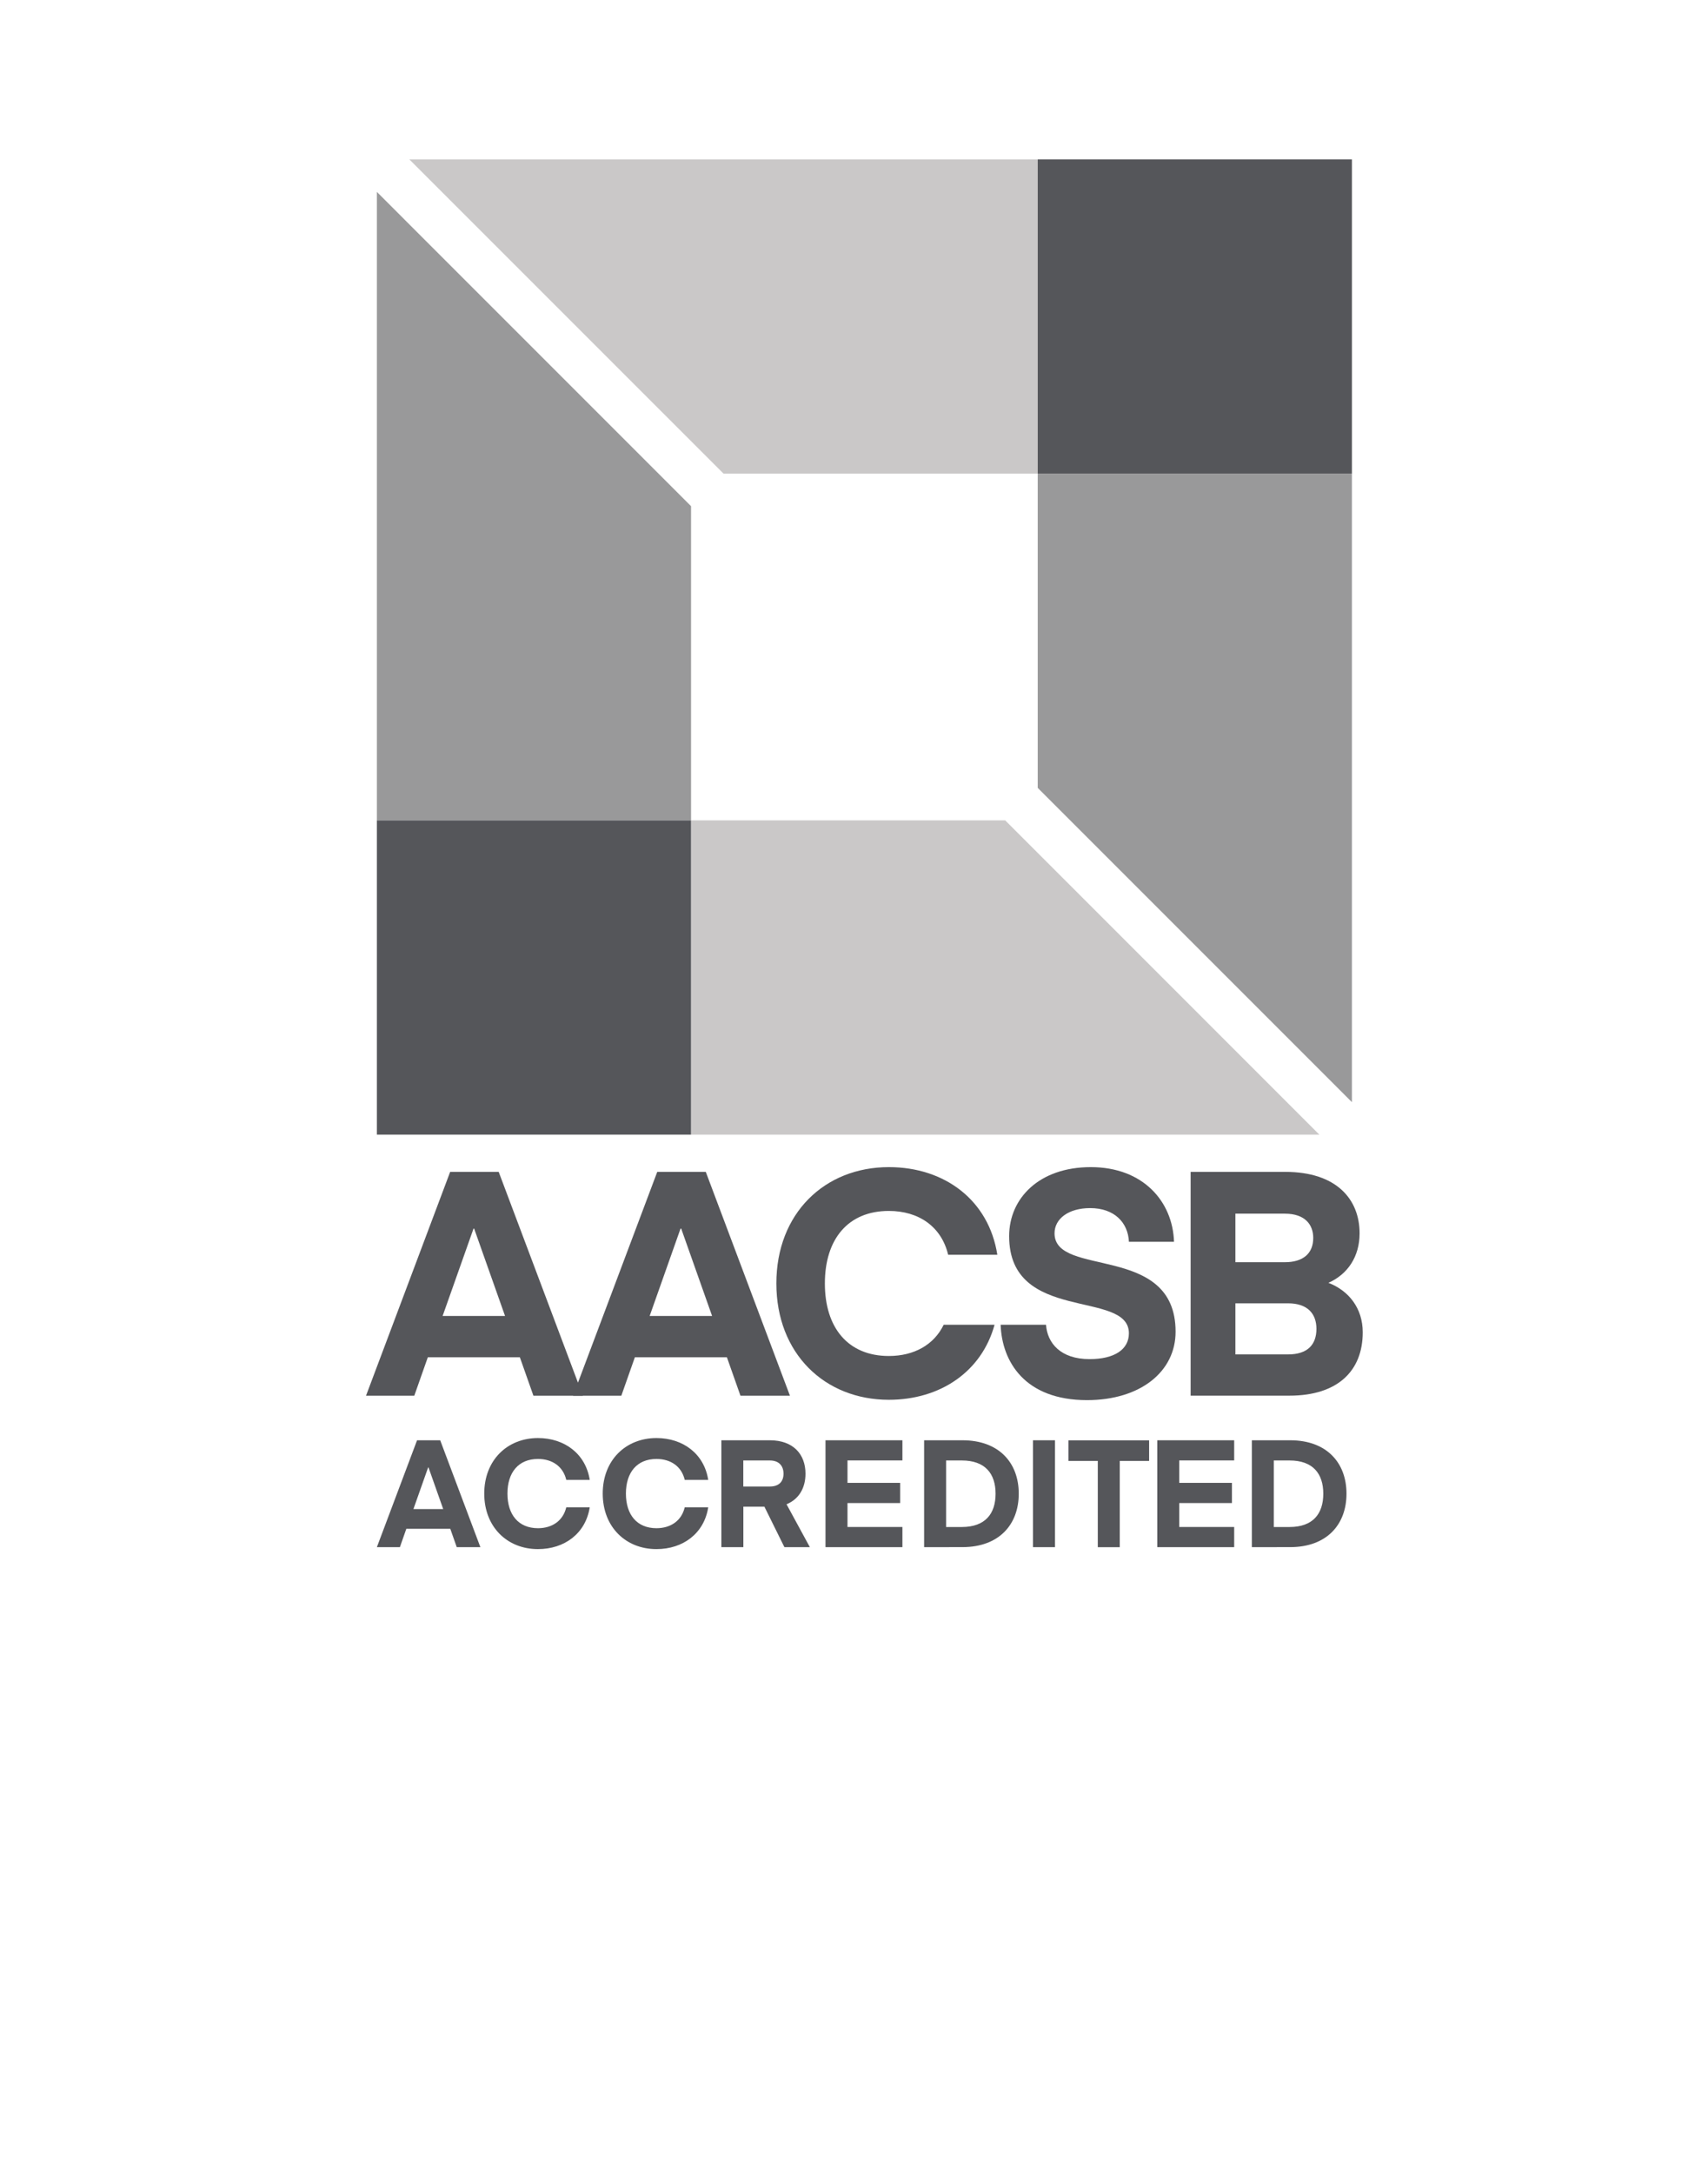
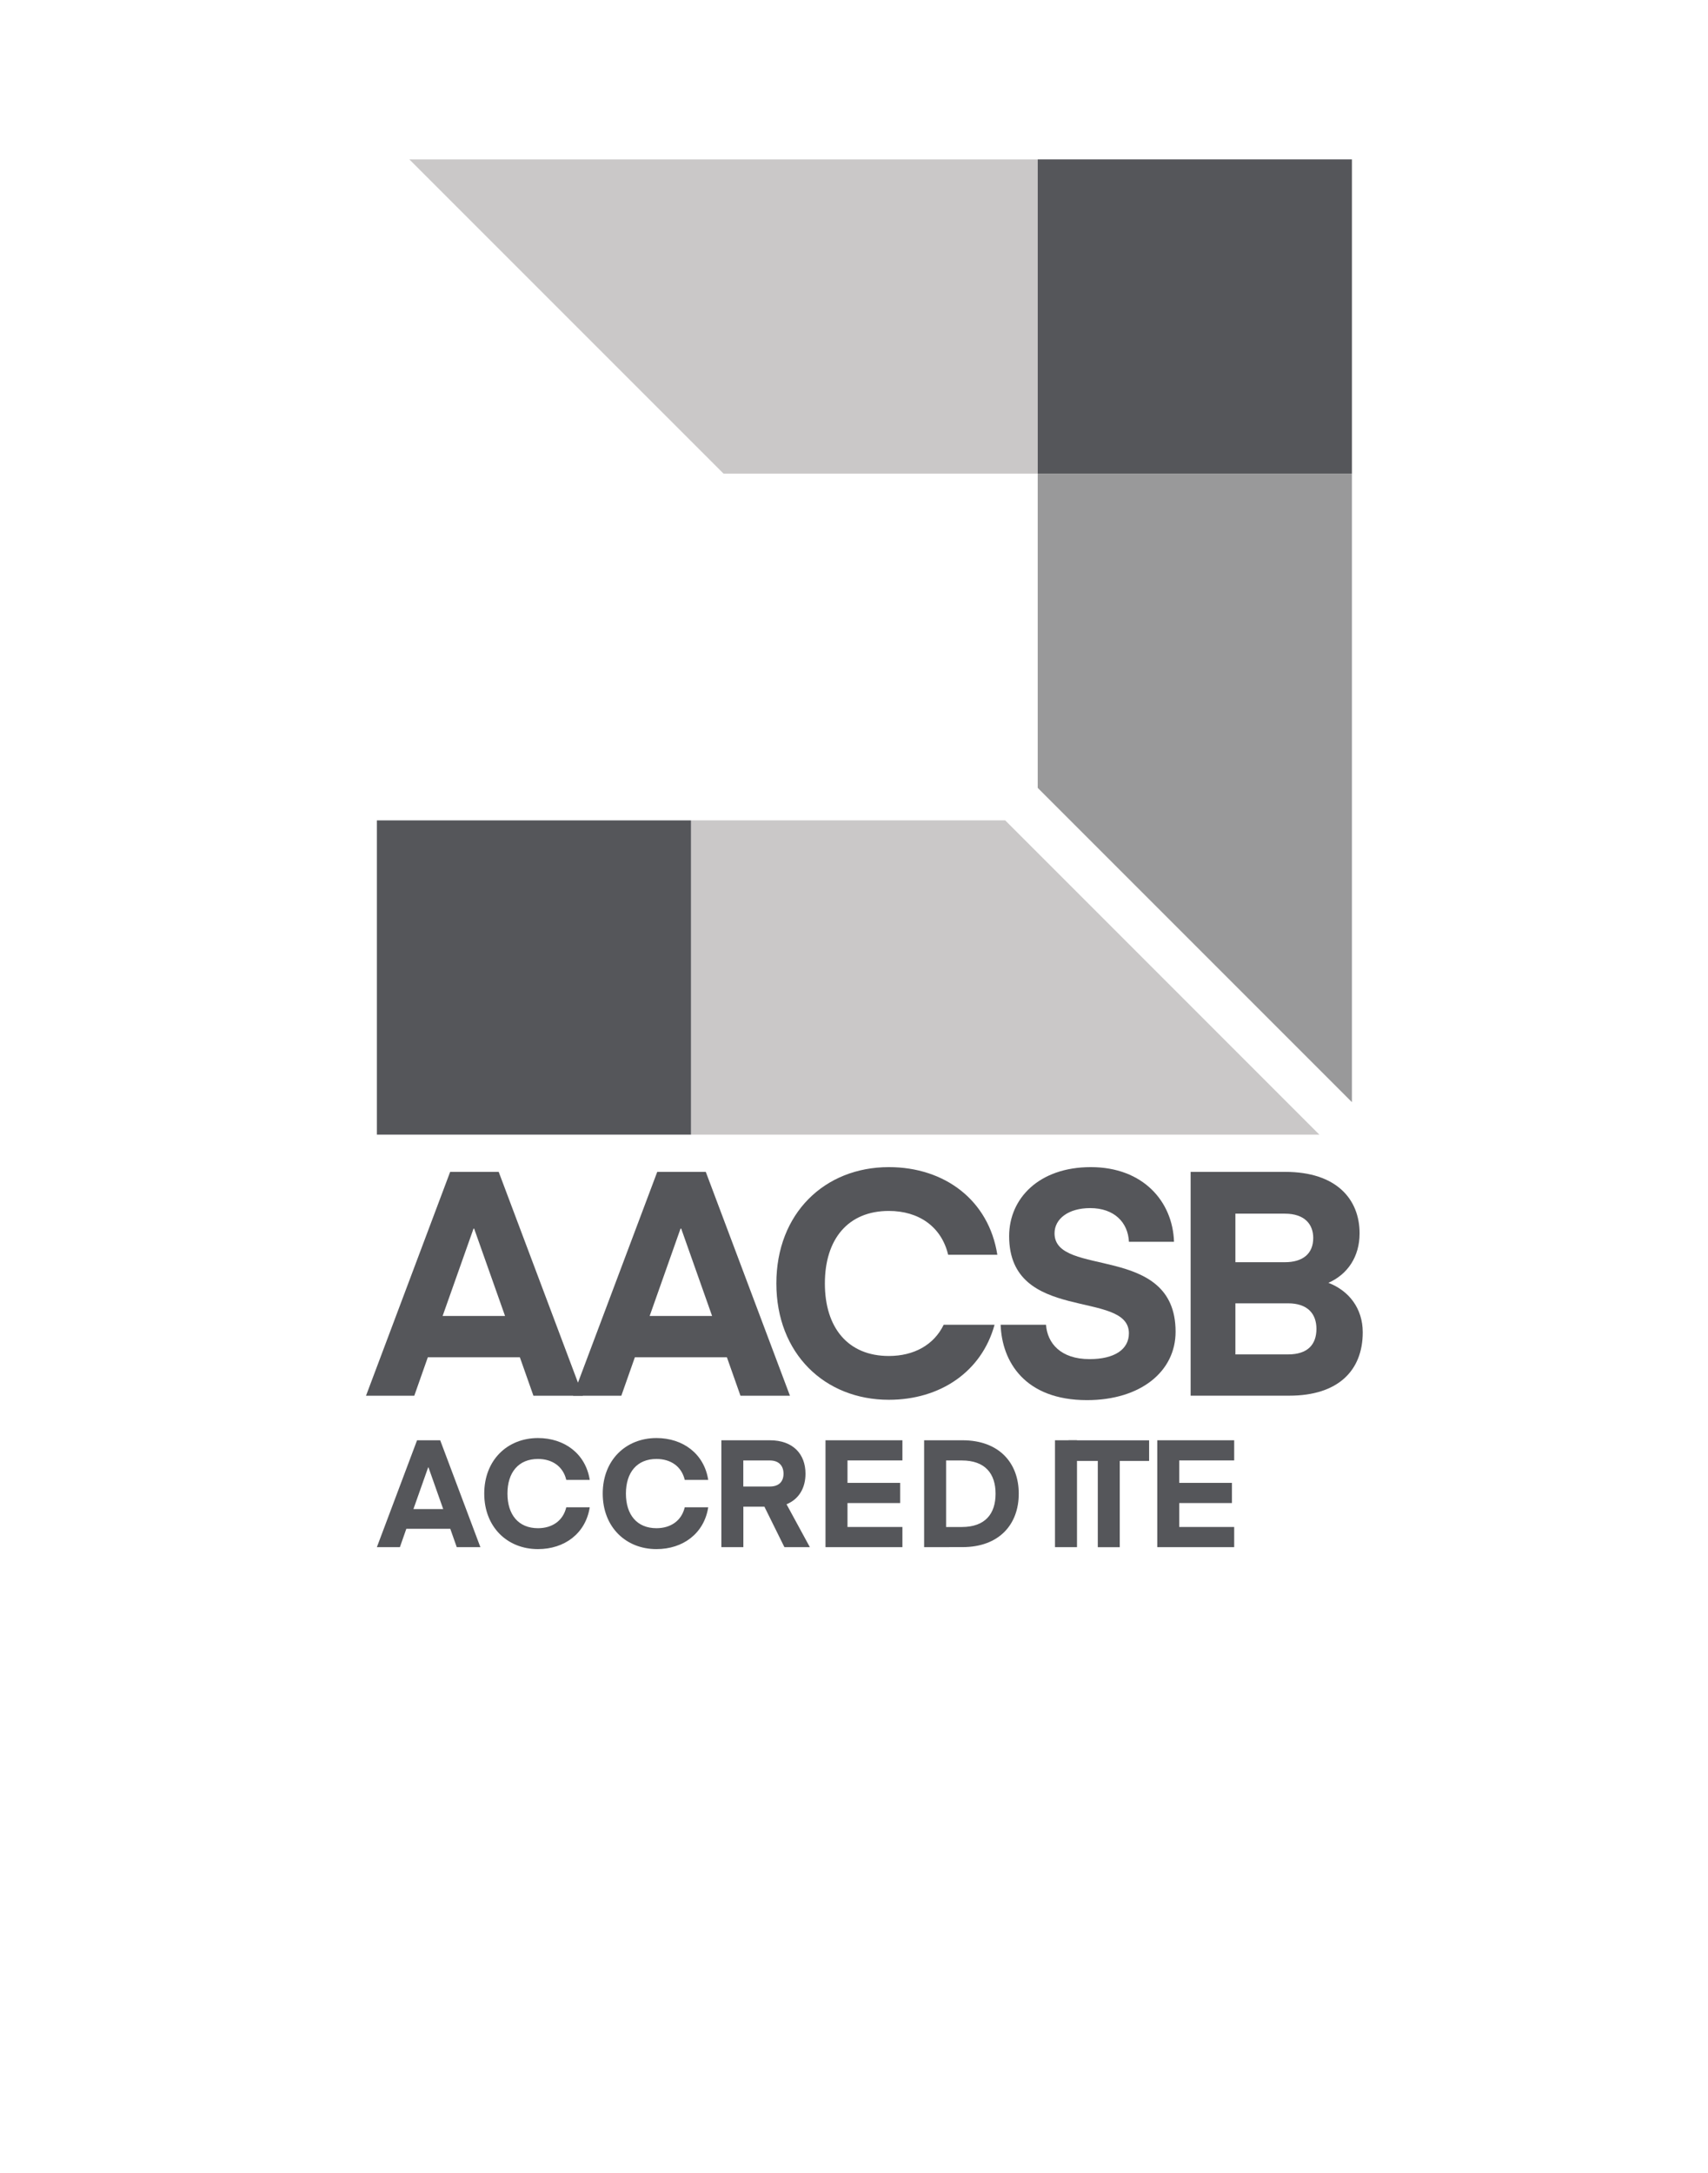
<svg xmlns="http://www.w3.org/2000/svg" version="1.1" id="Layer_1" x="0px" y="0px" width="84.5px" height="107.5px" viewBox="49.5 0 84.5 107.5" enable-background="new 49.5 0 84.5 107.5" xml:space="preserve">
  <g>
    <path fill="#55565A" d="M68.145,76.528l1.988-5.287h1.145l1.988,5.287h-1.169l-0.32-0.908h-2.175l-0.318,0.908H68.145z    M70.682,72.582l-0.729,2.063h1.474l-0.729-2.063H70.682z" />
    <path fill="#55565A" d="M76.115,71.131c1.316,0,2.36,0.781,2.561,2.069h-1.161c-0.156-0.664-0.692-1.035-1.399-1.035   c-0.968,0-1.511,0.669-1.511,1.713c0,1.042,0.543,1.712,1.511,1.712c0.707,0,1.243-0.372,1.399-1.035h1.161   c-0.2,1.289-1.241,2.069-2.561,2.069c-1.519,0-2.658-1.094-2.658-2.746C73.457,72.225,74.597,71.131,76.115,71.131z" />
    <path fill="#55565A" d="M81.977,71.131c1.317,0,2.359,0.781,2.561,2.069h-1.162c-0.155-0.664-0.691-1.035-1.398-1.035   c-0.968,0-1.512,0.669-1.512,1.713c0,1.042,0.542,1.712,1.512,1.712c0.707,0,1.243-0.372,1.398-1.035h1.162   c-0.201,1.289-1.242,2.069-2.561,2.069c-1.519,0-2.658-1.094-2.658-2.746C79.318,72.225,80.458,71.131,81.977,71.131z" />
    <path fill="#55565A" d="M88.307,76.528l-0.99-2.003h-1.041v2.003h-1.088v-5.287h2.397c1.153,0,1.765,0.686,1.765,1.653   c0,0.7-0.319,1.259-0.938,1.512l1.154,2.122H88.307L88.307,76.528z M87.585,72.24h-1.312v1.288h1.312   c0.453,0,0.678-0.245,0.678-0.633S88.038,72.24,87.585,72.24z" />
    <path fill="#55565A" d="M94.145,76.528H90.34v-5.287h3.805v0.997h-2.717v1.11h2.606v0.998h-2.606v1.184h2.717V76.528z" />
    <path fill="#55565A" d="M95.219,76.528v-5.287h1.898c1.802,0,2.784,1.11,2.784,2.642c0,1.533-0.982,2.643-2.784,2.643   L95.219,76.528L95.219,76.528z M97.087,72.24h-0.781v3.291h0.781c1.154,0,1.667-0.655,1.667-1.645   C98.755,72.895,98.241,72.24,97.087,72.24z" />
-     <path fill="#55565A" d="M101.694,76.528h-1.088v-5.287h1.088V76.528z" />
+     <path fill="#55565A" d="M101.694,76.528v-5.287h1.088V76.528z" />
    <path fill="#55565A" d="M106.35,72.263h-1.452v4.267h-1.087v-4.267h-1.452v-1.02h3.991V72.263L106.35,72.263z" />
    <path fill="#55565A" d="M110.559,76.528h-3.805v-5.287h3.805v0.997h-2.718v1.11h2.607v0.998h-2.607v1.184h2.718V76.528z" />
-     <path fill="#55565A" d="M111.433,76.528v-5.287h1.898c1.802,0,2.784,1.11,2.784,2.642c0,1.533-0.982,2.643-2.784,2.643   L111.433,76.528L111.433,76.528z M113.301,72.24h-0.782v3.291h0.782c1.154,0,1.666-0.655,1.666-1.645   C114.969,72.895,114.455,72.24,113.301,72.24z" />
    <polygon fill="#99999A" points="100.839,23.427 100.839,38.971 116.383,54.515 116.383,23.427  " />
    <polygon fill="#CAC8C8" points="100.839,7.884 69.751,7.884 85.295,23.427 100.839,23.427  " />
    <rect x="100.839" y="7.884" fill="#55565A" width="15.544" height="15.543" />
-     <polygon fill="#99999A" points="83.688,40.579 83.688,25.036 68.145,9.492 68.145,40.579  " />
    <polygon fill="#CAC8C8" points="83.688,56.124 114.774,56.124 99.231,40.579 83.688,40.579  " />
    <rect x="68.145" y="40.579" fill="#55565A" width="15.542" height="15.544" />
    <path fill="#55565A" d="M67.608,69.037l4.163-11.072h2.401l4.165,11.072H75.89l-0.671-1.902h-4.553l-0.67,1.902H67.608z    M72.927,60.771l-1.529,4.32h3.088l-1.529-4.32H72.927z" />
    <path fill="#55565A" d="M77.851,69.037l4.165-11.072h2.401l4.164,11.072h-2.448l-0.671-1.902h-4.553l-0.67,1.902H77.851z    M83.168,60.771l-1.527,4.32h3.088l-1.528-4.32H83.168z" />
    <path fill="#55565A" d="M105.35,65.949c0-2.184-5.925-0.468-5.925-4.804c0-1.871,1.482-3.415,4.04-3.415   c2.589,0,4.053,1.7,4.117,3.694h-2.23c-0.047-0.965-0.732-1.667-1.918-1.667c-1.076,0-1.763,0.53-1.763,1.248   c0,2.214,5.989,0.467,5.989,4.866c0,1.98-1.747,3.384-4.383,3.384c-3.072,0-4.21-1.902-4.272-3.727h2.245   c0.063,0.904,0.718,1.699,2.152,1.699C104.618,67.228,105.35,66.76,105.35,65.949z" />
    <path fill="#55565A" d="M108.404,69.037V57.965h4.679c2.54,0,3.68,1.356,3.68,3.041c0,1.154-0.593,2.028-1.543,2.447   c1.015,0.39,1.699,1.264,1.699,2.448c0,1.902-1.231,3.134-3.633,3.134h-4.882V69.037z M110.619,60.032v2.401h2.447   c0.874,0,1.404-0.407,1.404-1.201c0-0.654-0.405-1.2-1.404-1.2H110.619L110.619,60.032z M110.619,64.467v2.527h2.604   c0.967,0,1.405-0.484,1.405-1.264c0-0.748-0.438-1.263-1.405-1.263L110.619,64.467L110.619,64.467z" />
    <path fill="#55565A" d="M96.186,65.528c-0.48,0.994-1.468,1.544-2.712,1.544c-2.026,0-3.165-1.404-3.165-3.587   c0-2.185,1.139-3.588,3.165-3.588c1.483,0,2.604,0.781,2.934,2.168h2.433c-0.421-2.698-2.604-4.335-5.366-4.335   c-3.181,0-5.566,2.291-5.566,5.754c0,3.462,2.386,5.754,5.566,5.754c2.541,0,4.592-1.389,5.229-3.712h-2.518V65.528z" />
  </g>
</svg>